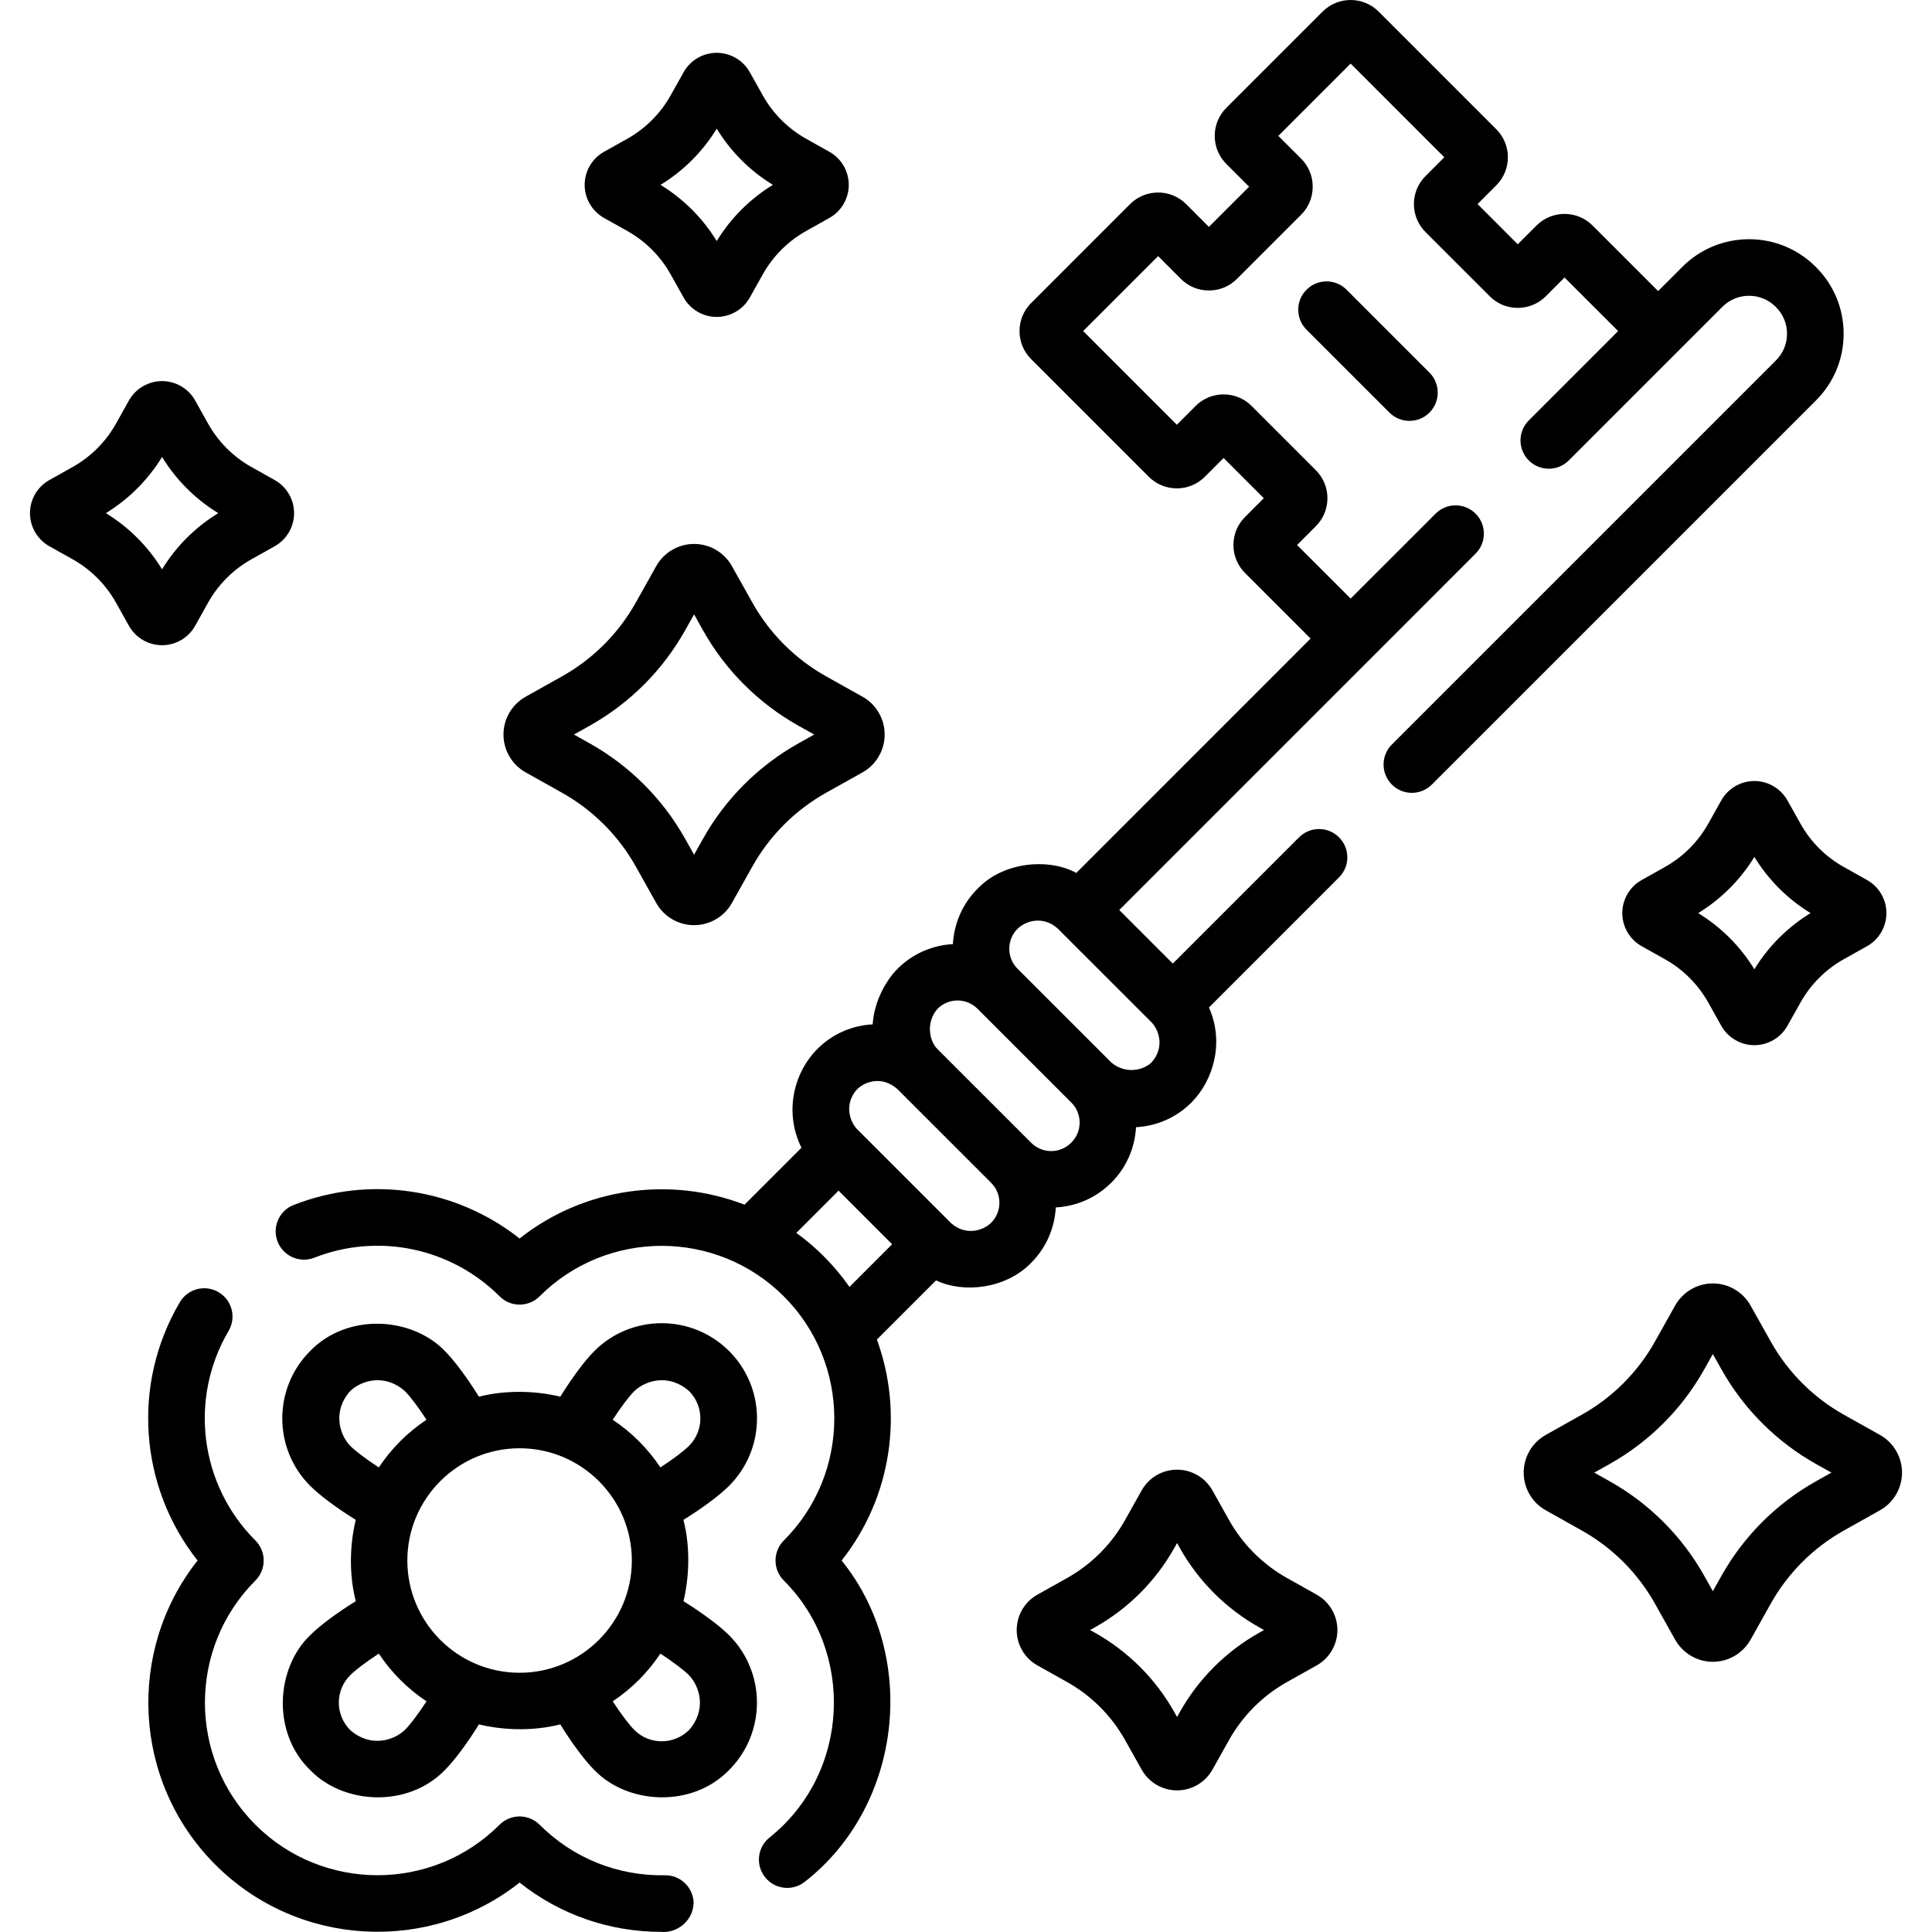
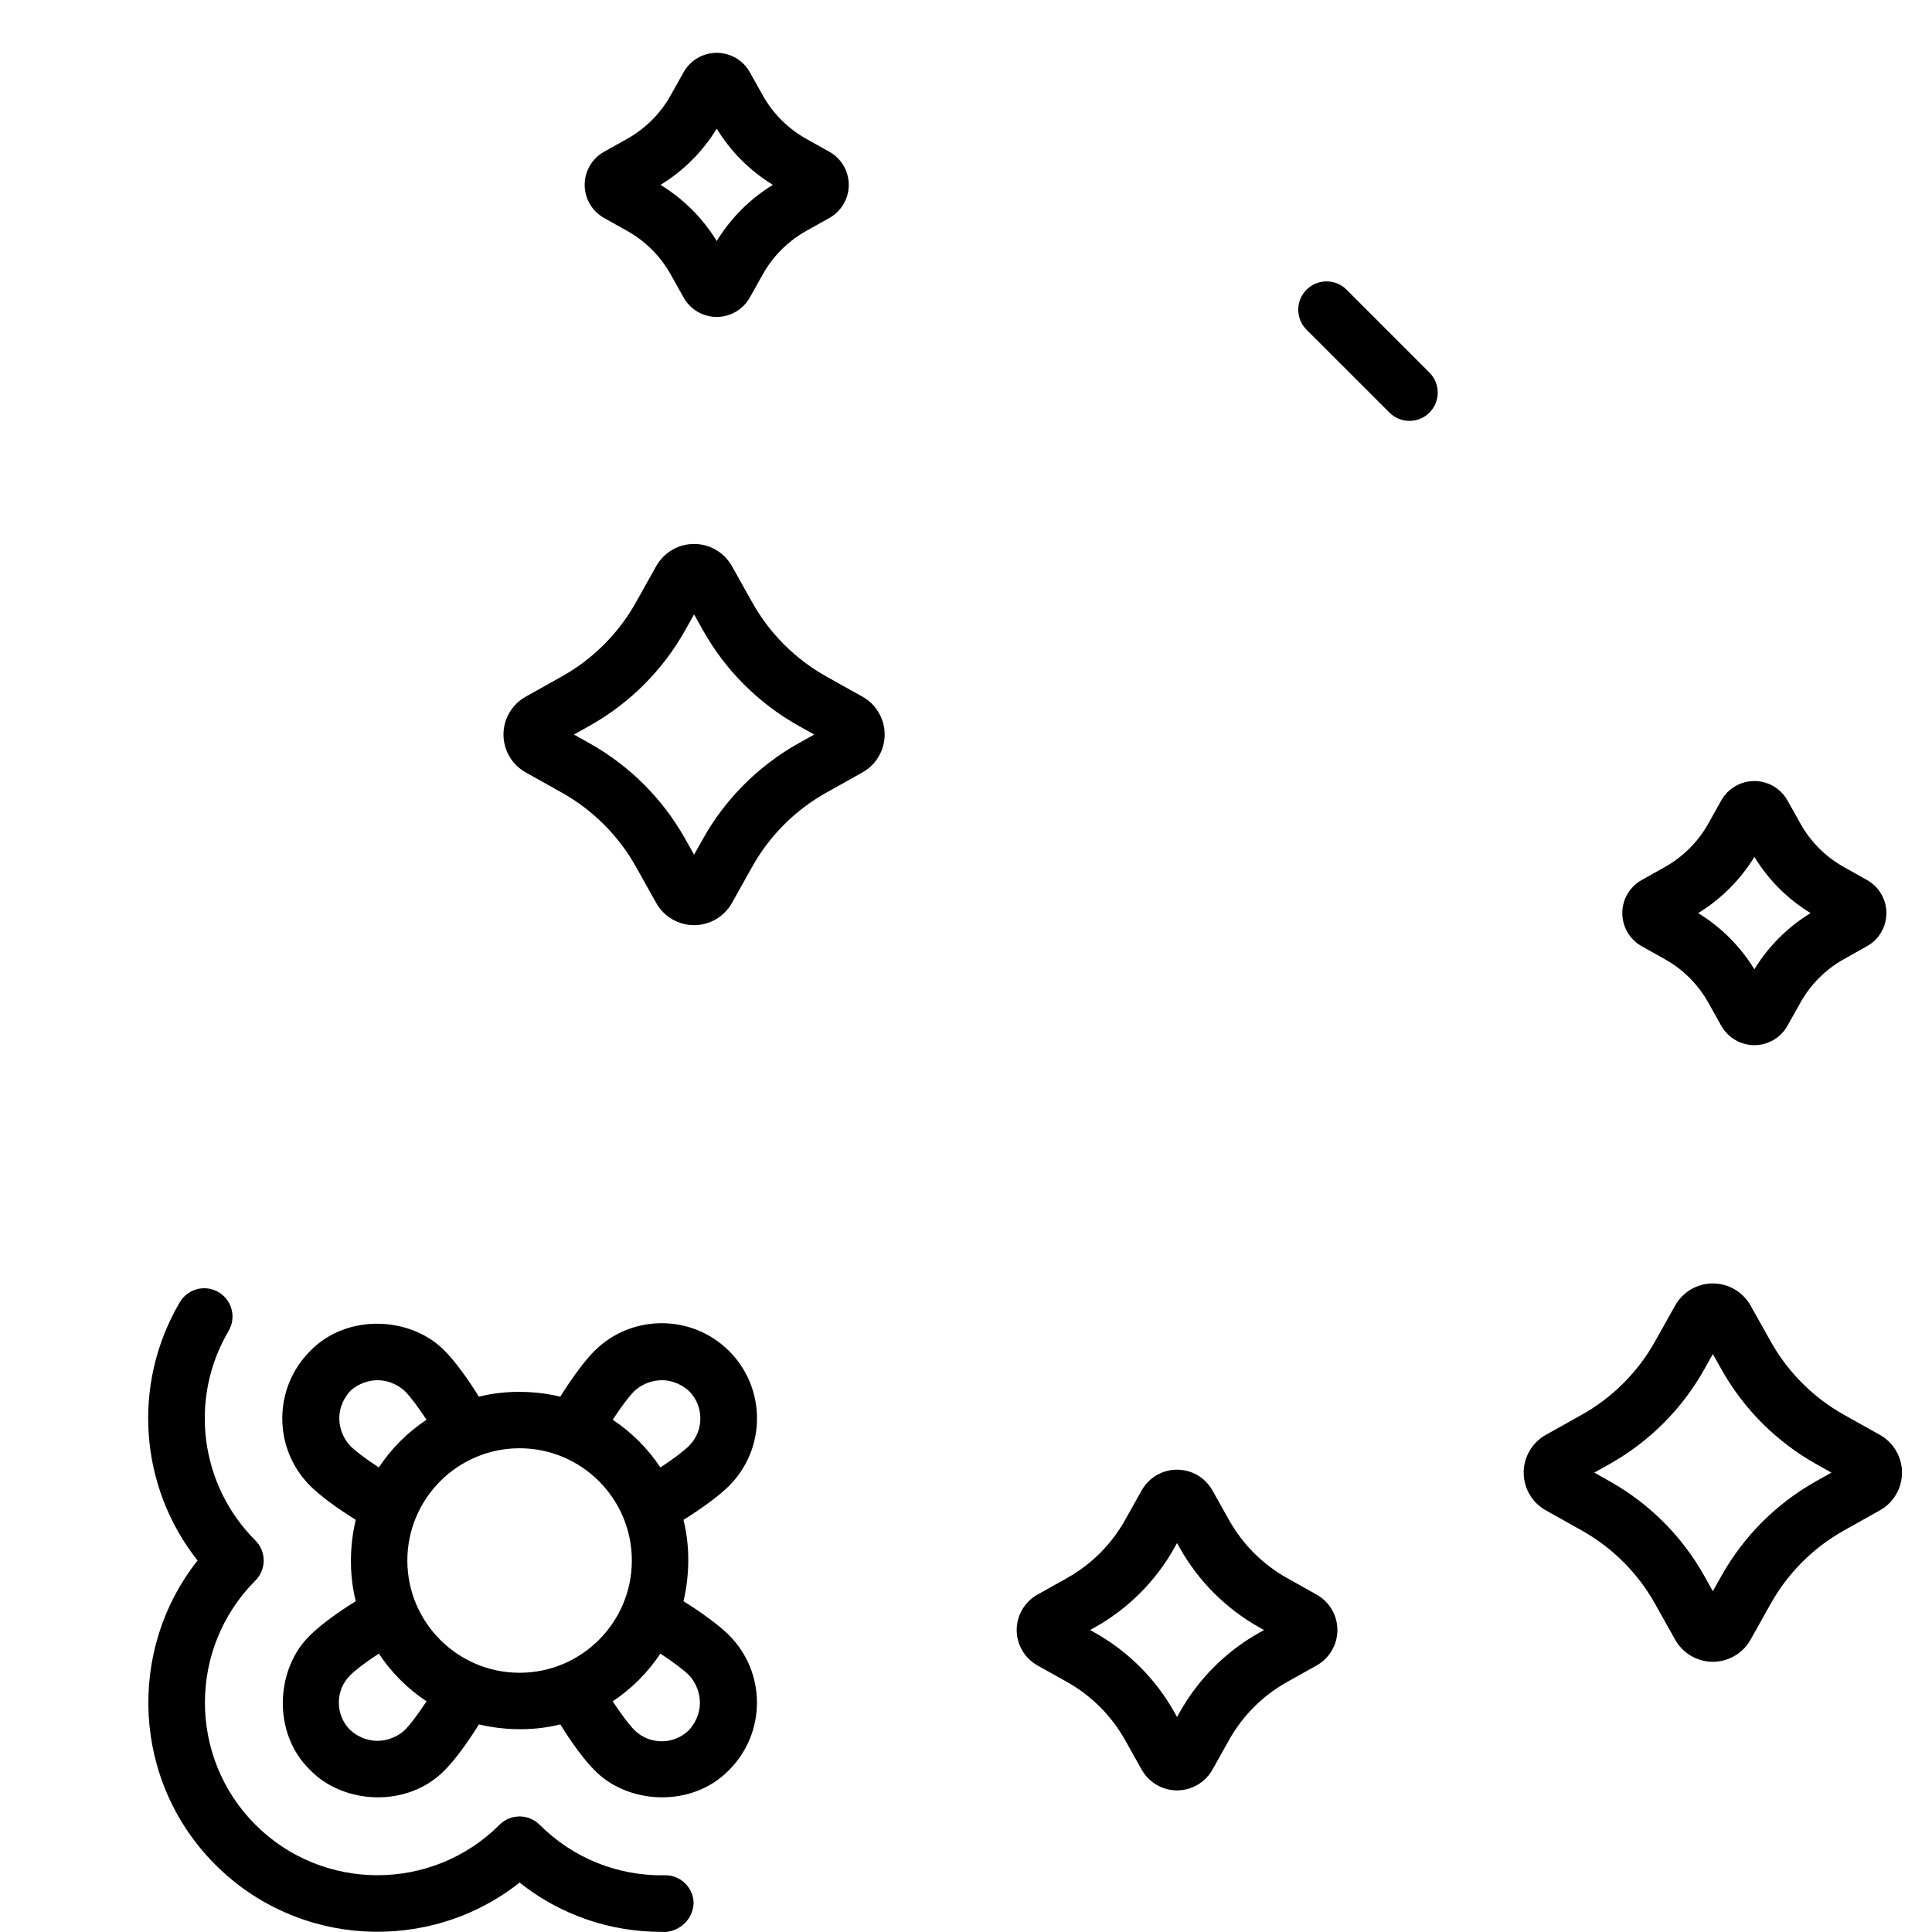
<svg xmlns="http://www.w3.org/2000/svg" width="50" height="50" viewBox="0 0 50 50" fill="none">
  <g clip-path="url(#clip0)">
-     <path d="M47.713 8.638C47.713 7.986 47.459 7.374 47 6.915L46.989 6.904C46.038 5.953 44.492 5.953 43.541 6.904L42.912 7.533L41.215 5.836C40.816 5.436 40.165 5.436 39.765 5.836L39.279 6.322L38.239 5.281L38.724 4.796C39.124 4.396 39.124 3.745 38.724 3.345L35.679 0.3C35.279 -0.1 34.629 -0.1 34.229 0.3L31.737 2.791C31.544 2.985 31.437 3.243 31.437 3.517C31.437 3.791 31.544 4.049 31.737 4.242L32.327 4.832L31.286 5.872L30.697 5.282C30.297 4.882 29.646 4.883 29.246 5.282L26.686 7.843C26.492 8.037 26.385 8.294 26.385 8.568C26.385 8.842 26.492 9.1 26.686 9.294L29.731 12.339C30.131 12.739 30.782 12.739 31.181 12.339L31.667 11.853L32.707 12.893L32.222 13.379C32.028 13.573 31.921 13.83 31.921 14.104C31.921 14.379 32.028 14.636 32.222 14.83L33.918 16.526L27.854 22.591C27.152 22.207 25.973 22.29 25.297 23.002C24.9 23.399 24.69 23.913 24.661 24.434C24.14 24.462 23.627 24.673 23.23 25.07C22.928 25.369 22.619 25.93 22.585 26.51C22.064 26.538 21.551 26.749 21.154 27.146C20.541 27.762 20.287 28.787 20.742 29.703L19.268 31.177C17.35 30.436 15.121 30.728 13.447 32.052C11.805 30.755 9.58 30.408 7.599 31.185C7.223 31.333 7.037 31.758 7.185 32.135C7.333 32.511 7.758 32.697 8.135 32.549C9.79 31.899 11.672 32.292 12.93 33.549C13.215 33.835 13.679 33.835 13.965 33.549C15.707 31.807 18.542 31.807 20.285 33.549C22.027 35.291 22.027 38.126 20.285 39.868C19.999 40.154 19.999 40.618 20.285 40.904C22.132 42.747 22.002 45.889 19.915 47.555C19.599 47.808 19.549 48.269 19.802 48.584C19.946 48.765 20.159 48.859 20.374 48.859C20.534 48.859 20.696 48.806 20.831 48.698C23.356 46.726 23.782 42.859 21.781 40.386C23.082 38.742 23.386 36.562 22.694 34.667L24.225 33.136C24.926 33.475 26.032 33.361 26.688 32.68C27.085 32.282 27.295 31.769 27.324 31.248C27.845 31.22 28.358 31.009 28.755 30.612L28.764 30.604C29.161 30.206 29.371 29.693 29.4 29.172C29.921 29.144 30.434 28.933 30.831 28.536C31.415 27.951 31.686 26.96 31.287 26.074L34.654 22.706C34.941 22.42 34.941 21.956 34.654 21.67C34.368 21.384 33.905 21.384 33.619 21.67L30.352 24.937L28.966 23.551L38.188 14.328C38.474 14.042 38.474 13.579 38.188 13.293C37.902 13.007 37.438 13.007 37.153 13.293L34.954 15.491L33.568 14.105L34.053 13.619C34.247 13.425 34.354 13.168 34.354 12.894C34.354 12.62 34.247 12.362 34.053 12.168L32.392 10.507C32.199 10.313 31.941 10.207 31.667 10.207C31.393 10.207 31.135 10.313 30.942 10.507L30.456 10.993L28.032 8.568L29.972 6.628L30.561 7.218C30.961 7.618 31.612 7.618 32.012 7.218L33.673 5.557C33.867 5.363 33.973 5.106 33.973 4.831C33.973 4.557 33.867 4.3 33.673 4.106L33.083 3.517L34.954 1.646L37.378 4.07L36.893 4.556C36.699 4.75 36.592 5.007 36.592 5.281C36.592 5.555 36.699 5.813 36.893 6.007L38.554 7.667C38.747 7.861 39.005 7.968 39.279 7.968C39.553 7.968 39.811 7.861 40.005 7.668L40.49 7.182L41.877 8.568L39.565 10.88C39.279 11.166 39.279 11.63 39.565 11.916C39.851 12.202 40.314 12.202 40.6 11.916L44.577 7.939C44.956 7.56 45.574 7.56 45.952 7.938L45.963 7.949C46.147 8.133 46.248 8.377 46.248 8.637C46.248 8.897 46.147 9.142 45.963 9.326L36.021 19.268C35.735 19.554 35.735 20.018 36.021 20.304C36.163 20.447 36.351 20.519 36.538 20.519C36.726 20.519 36.913 20.447 37.056 20.304L46.999 10.362C47.459 9.901 47.713 9.289 47.713 8.638ZM21.32 32.513C21.096 32.289 20.858 32.088 20.609 31.907L21.702 30.814L23.088 32.201L21.984 33.305C21.789 33.027 21.568 32.761 21.32 32.513ZM25.652 31.644C25.434 31.859 24.983 31.986 24.611 31.652L22.181 29.222C21.971 29.004 21.85 28.544 22.189 28.182C22.417 27.972 22.843 27.851 23.221 28.182L25.652 30.612C25.936 30.897 25.936 31.36 25.652 31.644ZM27.728 29.568L27.72 29.576C27.435 29.861 26.972 29.861 26.688 29.576L24.257 27.146C24.055 26.944 23.951 26.463 24.265 26.106C24.55 25.821 25.013 25.821 25.297 26.106L27.728 28.536C28.012 28.821 28.012 29.284 27.728 29.568ZM29.804 27.492C29.599 27.7 29.133 27.808 28.764 27.5L26.333 25.07C26.049 24.785 26.049 24.323 26.333 24.038C26.551 23.823 27.002 23.696 27.373 24.03L29.804 26.46C30.011 26.677 30.134 27.125 29.804 27.492Z" fill="black" />
    <path d="M33.813 7.497C33.527 7.783 33.527 8.247 33.813 8.533L35.959 10.678C36.102 10.821 36.289 10.892 36.476 10.892C36.664 10.892 36.851 10.821 36.994 10.678C37.28 10.392 37.28 9.928 36.994 9.642L34.849 7.497C34.563 7.211 34.099 7.211 33.813 7.497Z" fill="black" />
    <path d="M19.591 36.709C19.591 36.05 19.334 35.431 18.869 34.965C17.907 34.004 16.343 34.004 15.381 34.965C15.133 35.214 14.809 35.65 14.501 36.146C13.93 36.007 13.152 35.954 12.394 36.146C12.086 35.65 11.762 35.214 11.514 34.965C10.659 34.077 8.991 33.969 8.026 34.965C7.065 35.926 7.065 37.491 8.026 38.452C8.279 38.705 8.709 39.024 9.207 39.334C9.068 39.904 9.015 40.682 9.207 41.439C8.709 41.748 8.279 42.068 8.026 42.32C7.138 43.174 7.03 44.842 8.026 45.808C8.88 46.696 10.548 46.803 11.514 45.808C11.766 45.555 12.085 45.125 12.395 44.627C12.965 44.766 13.743 44.819 14.5 44.627C14.809 45.124 15.128 45.555 15.381 45.808C16.235 46.696 17.903 46.803 18.869 45.808C19.83 44.846 19.83 43.282 18.869 42.32C18.62 42.072 18.184 41.748 17.688 41.439C17.826 40.869 17.88 40.091 17.688 39.334C18.186 39.024 18.616 38.705 18.869 38.453C19.334 37.987 19.591 37.367 19.591 36.709ZM9.062 37.417C8.778 37.118 8.606 36.516 9.062 36.001C9.36 35.717 9.962 35.545 10.477 36.001C10.606 36.129 10.813 36.398 11.038 36.743C10.548 37.068 10.128 37.488 9.804 37.977C9.451 37.748 9.187 37.542 9.062 37.417ZM10.477 44.772C10.179 45.055 9.577 45.228 9.062 44.772C8.671 44.381 8.671 43.746 9.062 43.356C9.187 43.23 9.451 43.025 9.804 42.795C10.128 43.285 10.549 43.705 11.038 44.03C10.809 44.383 10.603 44.646 10.477 44.772ZM10.542 40.386C10.542 38.784 11.845 37.481 13.447 37.481C15.049 37.481 16.352 38.784 16.352 40.386C16.352 41.988 15.049 43.291 13.447 43.291C11.845 43.291 10.542 41.988 10.542 40.386ZM17.833 43.356C18.116 43.654 18.289 44.257 17.833 44.772C17.442 45.162 16.807 45.162 16.417 44.772C16.289 44.644 16.082 44.374 15.857 44.03C16.346 43.705 16.766 43.285 17.09 42.795C17.435 43.02 17.704 43.227 17.833 43.356ZM17.833 37.417C17.707 37.542 17.444 37.748 17.091 37.977C16.766 37.488 16.346 37.068 15.857 36.743C16.081 36.398 16.288 36.129 16.417 36.001C16.715 35.717 17.318 35.545 17.833 36.001C18.223 36.391 18.223 37.026 17.833 37.417Z" fill="black" />
    <path d="M17.206 48.532C15.983 48.553 14.831 48.089 13.965 47.224C13.679 46.938 13.215 46.938 12.929 47.224C11.187 48.966 8.352 48.966 6.61 47.224C4.868 45.481 4.868 42.646 6.61 40.904C6.896 40.618 6.896 40.154 6.61 39.868C5.169 38.428 4.884 36.197 5.916 34.444C6.121 34.096 6.005 33.647 5.657 33.441C5.308 33.236 4.859 33.352 4.654 33.701C3.401 35.828 3.609 38.484 5.113 40.386C3.273 42.713 3.426 46.111 5.574 48.259C7.722 50.407 11.12 50.561 13.447 48.721C14.491 49.55 15.77 49.997 17.122 49.997C17.475 50.032 17.928 49.758 17.951 49.251C17.944 48.846 17.606 48.522 17.206 48.532Z" fill="black" />
    <path d="M34.075 41.269L33.311 40.841C32.68 40.488 32.159 39.967 31.806 39.336L31.378 38.572C31.192 38.241 30.841 38.035 30.462 38.035C30.082 38.035 29.732 38.24 29.546 38.572L29.118 39.336C28.765 39.967 28.244 40.488 27.613 40.841L26.849 41.269C26.517 41.455 26.312 41.806 26.312 42.185C26.312 42.565 26.517 42.915 26.849 43.101L27.613 43.529C28.244 43.882 28.765 44.403 29.118 45.034L29.546 45.798C29.732 46.129 30.082 46.335 30.462 46.335C30.841 46.335 31.192 46.13 31.378 45.798L31.806 45.034C32.159 44.403 32.68 43.882 33.311 43.529L34.075 43.101C34.406 42.915 34.612 42.564 34.612 42.185C34.612 41.805 34.406 41.455 34.075 41.269ZM32.595 42.251C31.728 42.736 31.013 43.451 30.528 44.318L30.462 44.436L30.396 44.318C29.911 43.451 29.196 42.736 28.329 42.251L28.211 42.185L28.329 42.119C29.196 41.634 29.911 40.919 30.396 40.052L30.462 39.934L30.528 40.052C31.013 40.919 31.728 41.634 32.595 42.119L32.713 42.185L32.595 42.251Z" fill="black" />
    <path d="M46.596 21.316L46.259 20.715C46.086 20.406 45.758 20.213 45.403 20.213C45.048 20.213 44.72 20.406 44.546 20.715L44.21 21.316C43.946 21.787 43.558 22.175 43.087 22.438L42.487 22.775C42.177 22.948 41.985 23.276 41.985 23.631C41.985 23.986 42.177 24.314 42.487 24.488H42.487L43.087 24.824C43.558 25.087 43.946 25.476 44.21 25.946L44.546 26.547C44.72 26.856 45.048 27.049 45.403 27.049C45.758 27.049 46.086 26.856 46.259 26.547L46.596 25.946C46.859 25.476 47.247 25.087 47.718 24.824L48.318 24.488C48.628 24.314 48.82 23.986 48.82 23.631C48.82 23.276 48.628 22.948 48.318 22.775L47.718 22.438C47.247 22.175 46.859 21.787 46.596 21.316ZM45.403 25.085C45.04 24.492 44.542 23.994 43.949 23.631C44.542 23.268 45.04 22.77 45.403 22.177C45.765 22.77 46.264 23.268 46.857 23.631C46.264 23.994 45.765 24.492 45.403 25.085Z" fill="black" />
-     <path d="M5.05 16.196L5.386 15.595C5.65 15.125 6.038 14.737 6.509 14.473L7.109 14.137C7.419 13.963 7.611 13.635 7.611 13.28C7.611 12.925 7.419 12.597 7.109 12.424L6.509 12.087C6.038 11.824 5.65 11.436 5.386 10.965L5.05 10.364C4.877 10.055 4.549 9.863 4.194 9.863C3.839 9.863 3.511 10.055 3.337 10.364L3.001 10.965C2.737 11.436 2.349 11.824 1.878 12.087L1.278 12.424C0.968 12.597 0.776 12.925 0.776 13.28C0.776 13.635 0.968 13.963 1.278 14.137H1.278L1.878 14.473C2.349 14.737 2.737 15.125 3.001 15.595L3.337 16.196C3.511 16.506 3.839 16.698 4.194 16.698C4.549 16.698 4.877 16.506 5.05 16.196ZM2.74 13.28C3.333 12.917 3.831 12.419 4.194 11.826C4.556 12.419 5.055 12.917 5.648 13.28C5.055 13.643 4.556 14.141 4.194 14.734C3.831 14.141 3.333 13.643 2.74 13.28Z" fill="black" />
    <path d="M15.633 5.641L16.233 5.977C16.704 6.241 17.092 6.629 17.356 7.1L17.692 7.7C17.865 8.01 18.194 8.202 18.548 8.202C18.903 8.202 19.232 8.01 19.405 7.7L19.741 7.1C20.005 6.629 20.393 6.241 20.864 5.977L21.464 5.641C21.774 5.468 21.966 5.139 21.966 4.784C21.966 4.43 21.774 4.101 21.464 3.928L20.864 3.592C20.393 3.328 20.005 2.94 19.741 2.469L19.405 1.869C19.232 1.559 18.903 1.367 18.548 1.367C18.194 1.367 17.865 1.559 17.692 1.869L17.356 2.469C17.092 2.94 16.704 3.328 16.233 3.592L15.633 3.928C15.323 4.101 15.131 4.43 15.131 4.784C15.131 5.139 15.323 5.467 15.633 5.641ZM18.549 3.33C18.911 3.924 19.409 4.422 20.003 4.784C19.409 5.147 18.911 5.645 18.549 6.238C18.186 5.645 17.688 5.147 17.094 4.784C17.688 4.422 18.186 3.924 18.549 3.33Z" fill="black" />
    <path d="M48.652 37.135L47.721 36.614C46.926 36.168 46.271 35.513 45.826 34.718L45.305 33.788C45.107 33.435 44.733 33.215 44.328 33.215C43.924 33.215 43.55 33.435 43.352 33.788L42.831 34.718C42.386 35.513 41.73 36.168 40.936 36.613L40.005 37.135C39.652 37.332 39.433 37.706 39.433 38.111C39.433 38.516 39.652 38.89 40.005 39.087H40.005L40.936 39.609C41.73 40.054 42.386 40.709 42.831 41.504L43.352 42.434C43.55 42.787 43.924 43.007 44.328 43.007C44.733 43.007 45.107 42.787 45.305 42.434L45.826 41.504C46.271 40.709 46.926 40.054 47.721 39.609L48.652 39.087C49.005 38.89 49.224 38.516 49.224 38.111C49.224 37.706 49.005 37.332 48.652 37.135ZM47.005 38.331C45.975 38.908 45.125 39.757 44.548 40.788L44.328 41.18L44.109 40.788C43.532 39.757 42.682 38.908 41.651 38.331L41.259 38.111L41.651 37.892C42.682 37.314 43.532 36.465 44.109 35.434L44.328 35.042L44.548 35.434C45.125 36.465 45.975 37.314 47.005 37.892L47.397 38.111L47.005 38.331Z" fill="black" />
    <path d="M13.604 19.989C13.604 19.989 13.604 19.989 13.604 19.989L14.543 20.515C15.346 20.965 16.008 21.627 16.457 22.43L16.983 23.369C17.181 23.723 17.557 23.943 17.963 23.943C18.368 23.943 18.744 23.723 18.942 23.369L19.468 22.43C19.917 21.627 20.579 20.965 21.382 20.515L22.322 19.989C22.675 19.791 22.895 19.416 22.895 19.01C22.895 18.604 22.676 18.229 22.322 18.031L21.382 17.505C20.579 17.055 19.917 16.393 19.468 15.59L18.942 14.651C18.744 14.297 18.368 14.077 17.963 14.077C17.557 14.077 17.181 14.297 16.983 14.651L16.457 15.59C16.008 16.393 15.346 17.055 14.543 17.505L13.604 18.031C13.25 18.229 13.03 18.604 13.03 19.01C13.03 19.416 13.25 19.791 13.604 19.989ZM15.259 18.783C16.297 18.201 17.154 17.345 17.735 16.306L17.963 15.9L18.19 16.306C18.771 17.345 19.628 18.201 20.666 18.783L21.072 19.01L20.666 19.237C19.628 19.819 18.771 20.675 18.19 21.714L17.963 22.12L17.735 21.714C17.154 20.675 16.297 19.819 15.259 19.237L14.853 19.01L15.259 18.783Z" fill="black" />
  </g>
  <defs>
    <clipPath id="clip0">
      <rect width="50" height="50" fill="white" />
    </clipPath>
  </defs>
</svg>